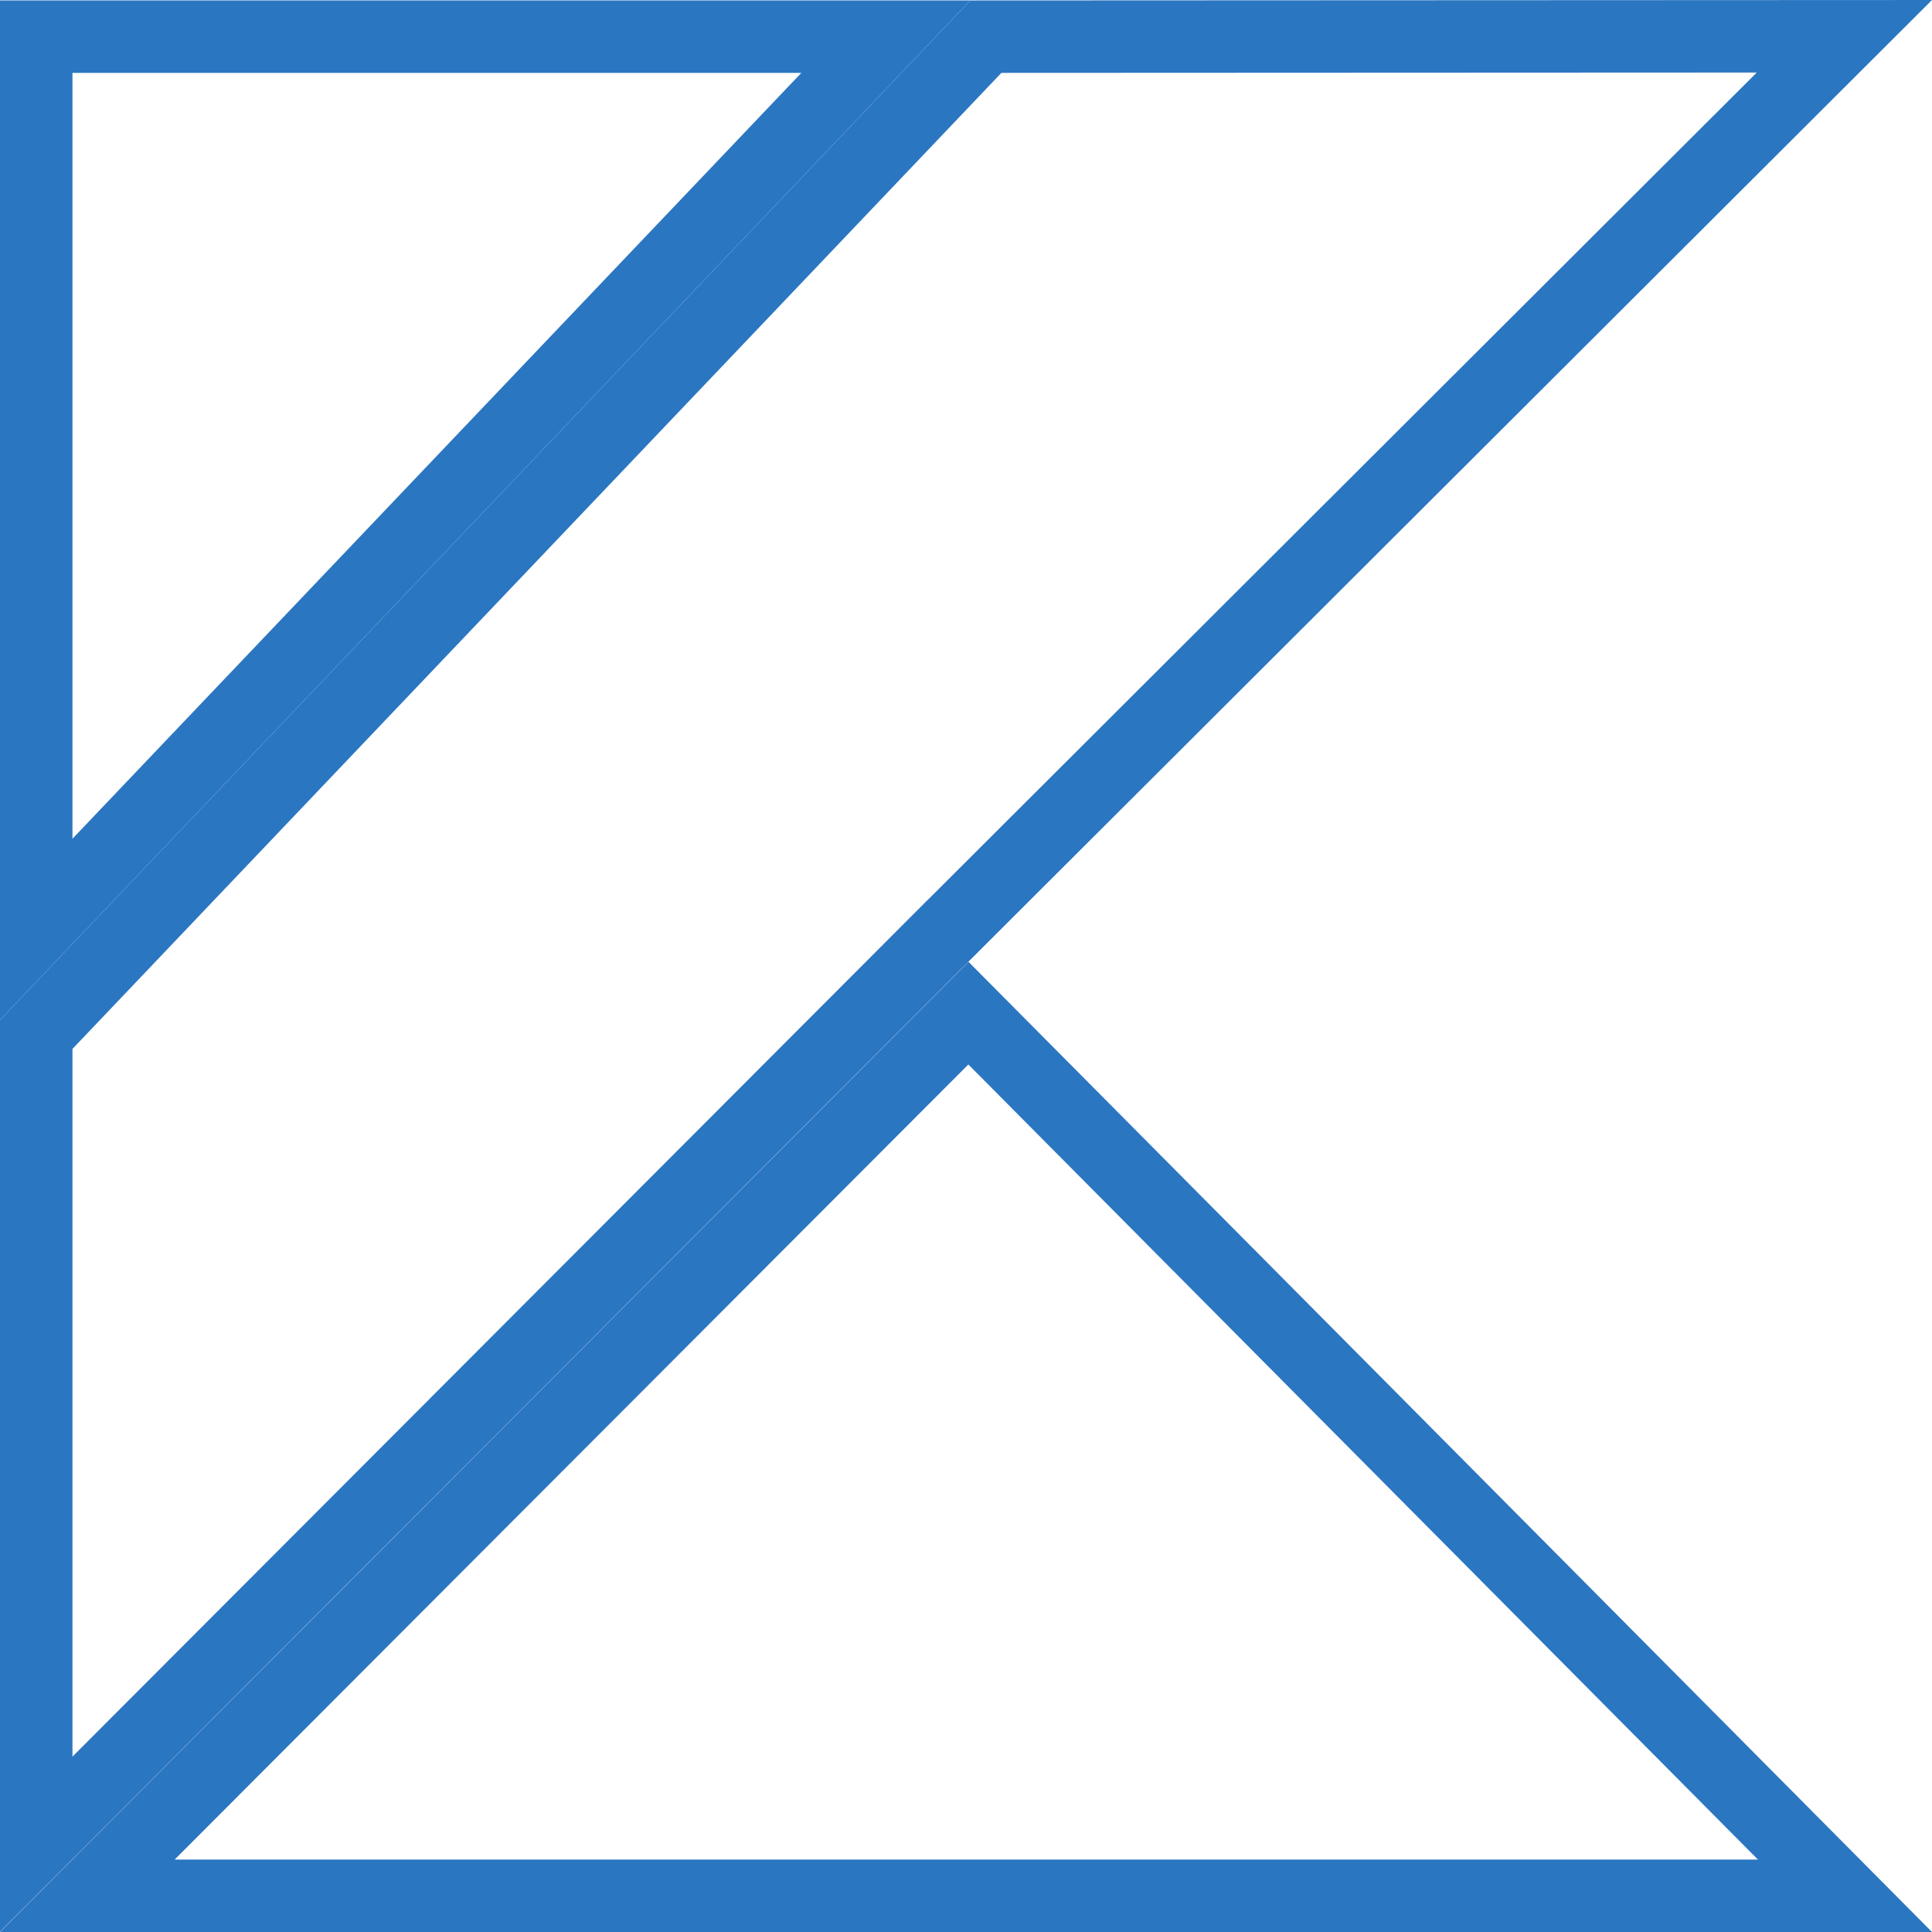
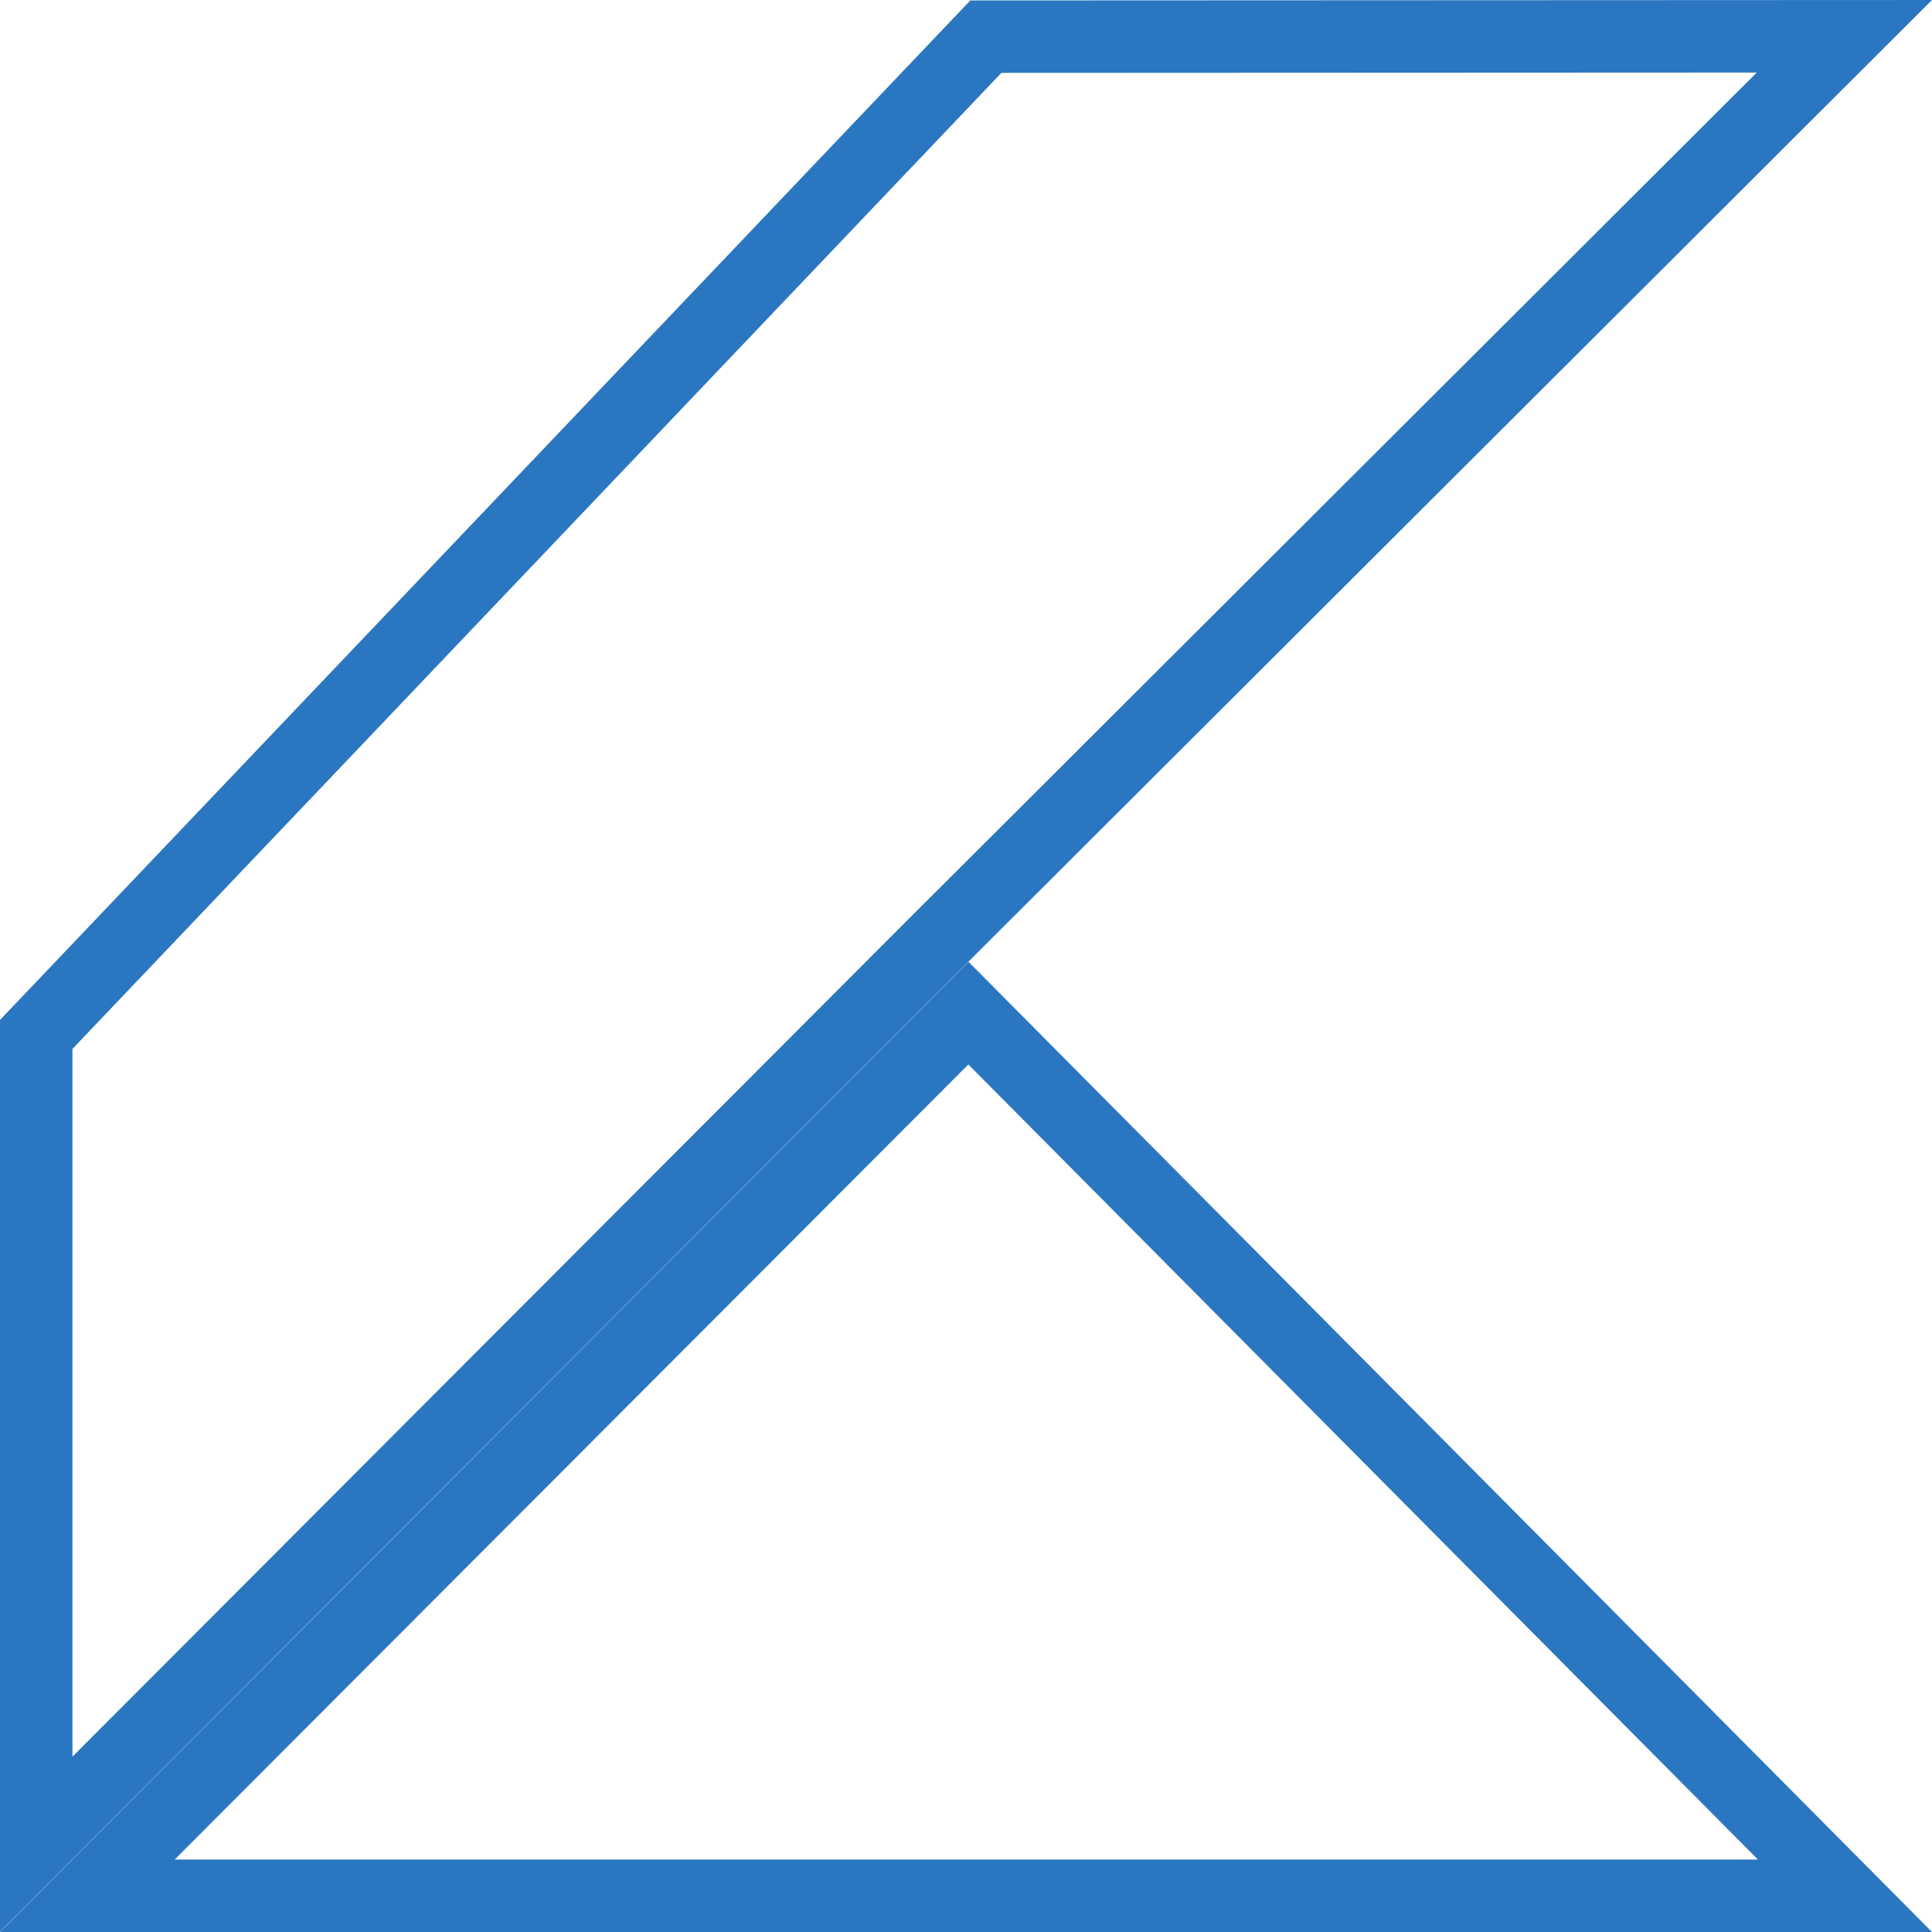
<svg xmlns="http://www.w3.org/2000/svg" width="40" height="40" viewBox="0 0 40 40" fill="none">
  <path d="M38.186 0.751L19.522 19.378L19.521 19.378L0.75 38.182V21.417L20.411 0.759L38.186 0.751Z" stroke="#2B76C1" stroke-width="1.5" />
  <path d="M38.198 39.25H1.808L20.05 20.976L38.198 39.25Z" stroke="#2B76C1" stroke-width="1.5" />
-   <path d="M0.75 0.759H18.34L0.75 19.241V0.759Z" stroke="#2B76C1" stroke-width="1.5" />
</svg>